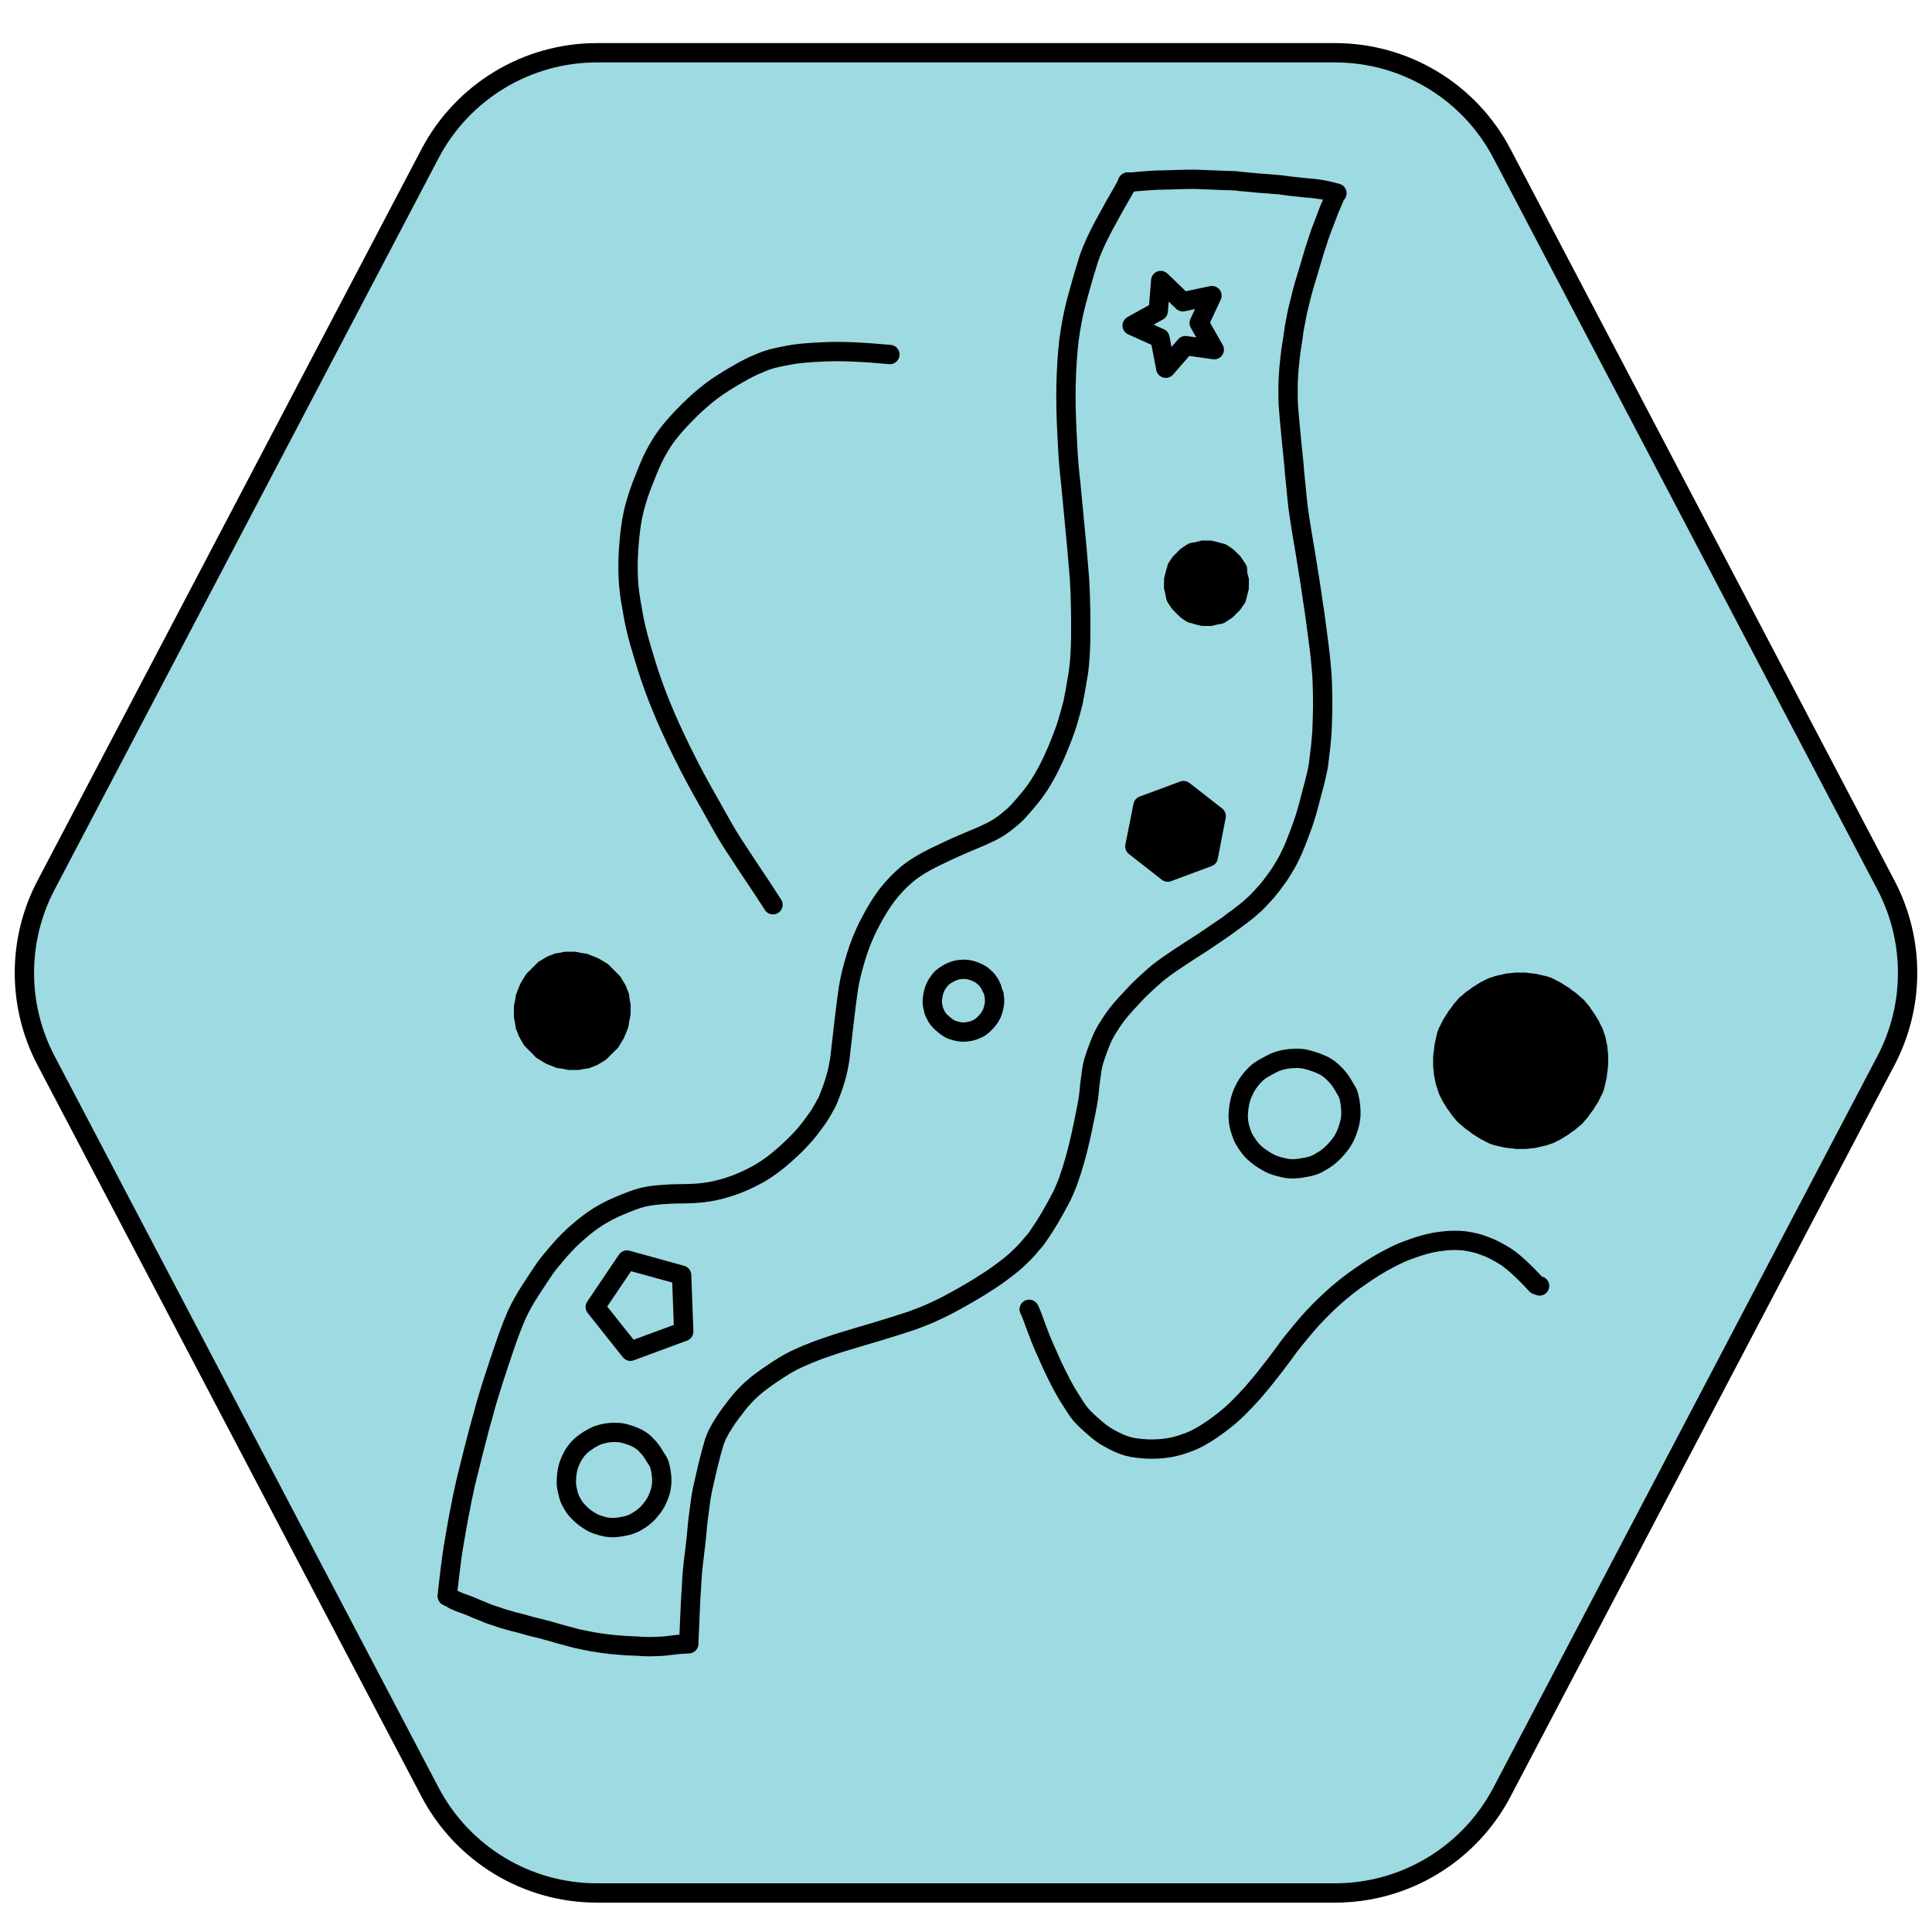
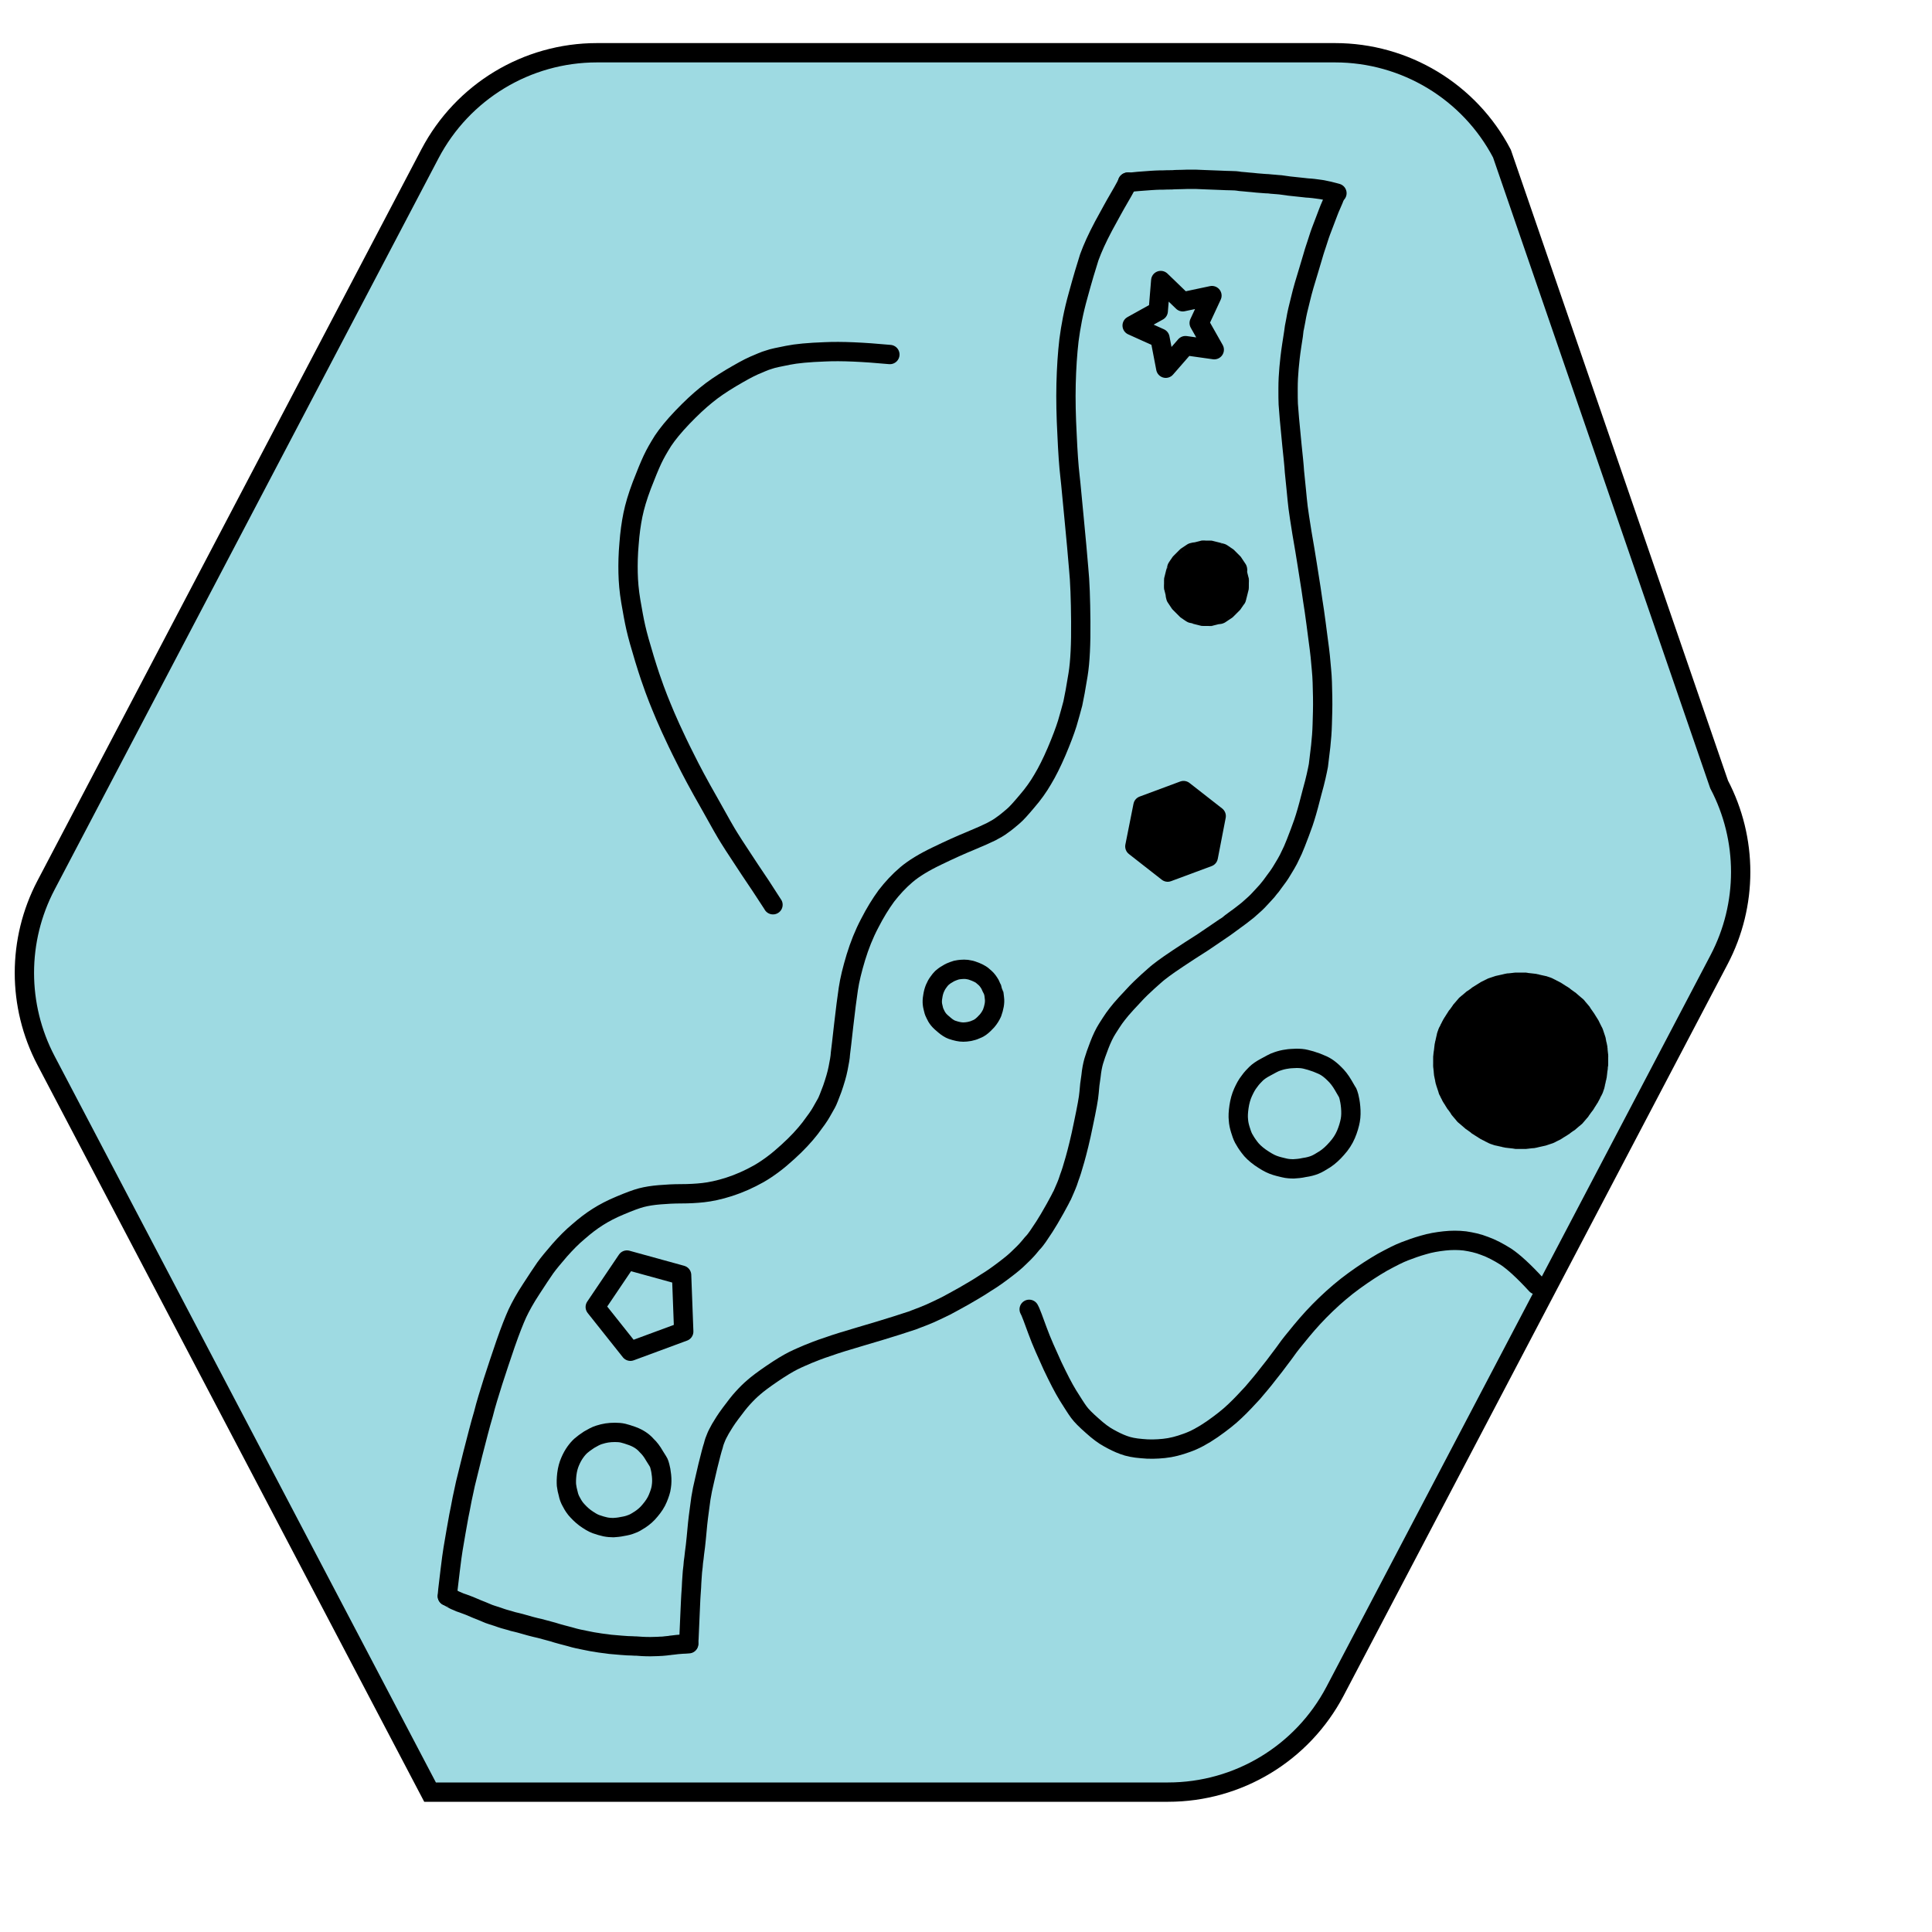
<svg xmlns="http://www.w3.org/2000/svg" version="1.1" id="Layer_1" x="0px" y="0px" viewBox="0 0 100 100" style="enable-background:new 0 0 100 100;" xml:space="preserve">
  <style type="text/css">
	.st0{fill:#9EDAE2;stroke:#000000;stroke-miterlimit:10;}
	.st1{fill:none;stroke:#000000;stroke-linecap:round;stroke-linejoin:round;}
	.st2{stroke:#000000;stroke-linecap:round;stroke-linejoin:round;}
</style>
-   <path class="st0" d="M69.1,2.73H30.9c-3.63,0-6.95,2.01-8.64,5.22L2.38,45.82c-1.49,2.84-1.49,6.23,0,9.07l19.88,37.87  c1.69,3.21,5.01,5.22,8.64,5.22h38.2c3.63,0,6.95-2.01,8.64-5.22l19.88-37.87c1.49-2.84,1.49-6.23,0-9.07L77.74,7.95  C76.06,4.74,72.73,2.73,69.1,2.73z" />
+   <path class="st0" d="M69.1,2.73H30.9c-3.63,0-6.95,2.01-8.64,5.22L2.38,45.82c-1.49,2.84-1.49,6.23,0,9.07l19.88,37.87  h38.2c3.63,0,6.95-2.01,8.64-5.22l19.88-37.87c1.49-2.84,1.49-6.23,0-9.07L77.74,7.95  C76.06,4.74,72.73,2.73,69.1,2.73z" />
  <path id="STROKE_d0c8d7bb-b462-49f8-b7f5-4eb357ac780a" class="st1" d="M34.1,75.72c0.01,0.02,0.03,0.08,0.06,0.19  c0.03,0.11,0.06,0.26,0.08,0.46s0.02,0.39-0.01,0.58c-0.02,0.18-0.09,0.38-0.18,0.6s-0.23,0.43-0.4,0.63  c-0.16,0.2-0.34,0.35-0.52,0.47c-0.17,0.11-0.32,0.2-0.45,0.24c-0.12,0.05-0.27,0.09-0.46,0.12c-0.18,0.04-0.34,0.05-0.47,0.06  c-0.12,0-0.27-0.01-0.42-0.04c-0.14-0.03-0.31-0.08-0.48-0.14s-0.36-0.18-0.57-0.33c-0.2-0.15-0.36-0.32-0.48-0.46  c-0.11-0.14-0.19-0.28-0.25-0.4c-0.06-0.11-0.11-0.24-0.14-0.39c-0.04-0.13-0.07-0.29-0.09-0.44c-0.01-0.14-0.01-0.33,0.02-0.58  c0.03-0.24,0.09-0.46,0.17-0.64c0.08-0.19,0.17-0.35,0.27-0.49s0.2-0.25,0.29-0.33c0.1-0.09,0.24-0.19,0.42-0.31  c0.19-0.11,0.35-0.2,0.51-0.25s0.28-0.08,0.41-0.1s0.27-0.03,0.42-0.03s0.29,0.01,0.42,0.04c0.12,0.03,0.29,0.08,0.48,0.15  s0.33,0.15,0.42,0.21c0.09,0.06,0.21,0.15,0.33,0.29c0.13,0.12,0.27,0.3,0.4,0.53C34.03,75.59,34.09,75.7,34.1,75.72z" />
  <path id="STROKE_f055457f-57a8-4557-8dc1-548a0e6c5f95" class="st1" d="M23.15,82.61c0-0.03,0.01-0.12,0.03-0.31  c0.02-0.17,0.06-0.52,0.12-1.01c0.06-0.5,0.11-0.87,0.15-1.11c0.04-0.25,0.09-0.54,0.15-0.88s0.11-0.62,0.15-0.84  c0.05-0.22,0.1-0.51,0.17-0.87c0.08-0.35,0.13-0.62,0.17-0.79s0.17-0.69,0.38-1.54c0.22-0.85,0.39-1.53,0.55-2.06  c0.13-0.53,0.31-1.09,0.5-1.7c0.2-0.61,0.41-1.26,0.65-1.95s0.45-1.22,0.61-1.57c0.17-0.36,0.4-0.78,0.71-1.25  c0.31-0.48,0.55-0.84,0.73-1.1c0.18-0.25,0.43-0.55,0.75-0.92c0.32-0.36,0.63-0.68,0.98-0.97c0.33-0.29,0.67-0.55,0.99-0.75  c0.33-0.21,0.71-0.41,1.17-0.6c0.45-0.19,0.82-0.33,1.09-0.4s0.58-0.12,0.95-0.15c0.35-0.03,0.73-0.05,1.12-0.05  c0.38,0,0.77-0.02,1.13-0.06s0.81-0.13,1.34-0.3s1.04-0.4,1.54-0.68c0.5-0.29,0.99-0.66,1.49-1.12c0.5-0.45,0.88-0.87,1.16-1.23  c0.28-0.37,0.48-0.65,0.59-0.85c0.11-0.2,0.2-0.35,0.26-0.46c0.06-0.11,0.15-0.34,0.3-0.74c0.13-0.38,0.24-0.74,0.3-1.05  s0.11-0.56,0.12-0.77c0.02-0.2,0.09-0.69,0.17-1.47c0.09-0.78,0.17-1.42,0.24-1.88c0.07-0.47,0.2-1,0.39-1.63  c0.19-0.62,0.42-1.2,0.71-1.75c0.28-0.55,0.57-1.02,0.87-1.43c0.31-0.4,0.65-0.77,1.04-1.1c0.39-0.33,0.92-0.65,1.59-0.97  c0.66-0.32,1.24-0.58,1.73-0.78c0.5-0.21,0.84-0.36,1.06-0.47c0.21-0.11,0.41-0.22,0.59-0.36c0.19-0.13,0.36-0.28,0.54-0.43  s0.41-0.41,0.73-0.79c0.32-0.37,0.59-0.75,0.81-1.13c0.23-0.38,0.47-0.86,0.72-1.44c0.25-0.59,0.43-1.07,0.55-1.45  c0.11-0.38,0.21-0.73,0.29-1.04c0.07-0.32,0.16-0.81,0.27-1.49s0.15-1.6,0.14-2.75c-0.01-1.15-0.04-2.07-0.11-2.76  c-0.06-0.69-0.13-1.53-0.23-2.53c-0.1-0.99-0.16-1.74-0.22-2.25s-0.11-1.22-0.15-2.14c-0.05-0.93-0.07-1.8-0.05-2.62  c0.02-0.81,0.07-1.58,0.15-2.26c0.09-0.69,0.23-1.46,0.47-2.31c0.23-0.85,0.43-1.51,0.58-1.98c0.17-0.47,0.41-1,0.74-1.62  c0.33-0.6,0.57-1.05,0.76-1.37c0.18-0.31,0.33-0.57,0.45-0.8l0.07-0.11" />
  <path id="STROKE_ff304e60-de19-4193-ad7b-52c7bcbd329a" class="st1" d="M69.14,10.03c-0.08,0.21-0.16,0.42-0.25,0.61  s-0.19,0.48-0.33,0.84s-0.25,0.65-0.31,0.85c-0.07,0.2-0.12,0.39-0.18,0.55c-0.06,0.17-0.16,0.55-0.33,1.1s-0.32,1.05-0.42,1.48  c-0.11,0.43-0.2,0.8-0.25,1.12c-0.06,0.32-0.1,0.5-0.1,0.55s-0.04,0.3-0.11,0.75s-0.11,0.84-0.14,1.17s-0.05,0.68-0.05,1.05  c0,0.37,0,0.64,0.01,0.82c0.01,0.17,0.03,0.43,0.06,0.76s0.07,0.77,0.13,1.36c0.06,0.58,0.11,1.03,0.13,1.37  c0.03,0.33,0.07,0.66,0.1,0.99s0.06,0.62,0.09,0.87s0.1,0.69,0.2,1.32c0.11,0.63,0.2,1.17,0.27,1.62s0.14,0.88,0.2,1.27  c0.06,0.4,0.11,0.78,0.17,1.14c0.05,0.36,0.12,0.86,0.2,1.5c0.09,0.64,0.14,1.15,0.17,1.55c0.04,0.39,0.05,0.86,0.06,1.41  c0.01,0.55-0.01,1-0.02,1.4c-0.01,0.39-0.04,0.77-0.08,1.14s-0.09,0.71-0.12,1c-0.06,0.31-0.15,0.75-0.32,1.35  c-0.15,0.59-0.25,0.95-0.28,1.05s-0.06,0.21-0.09,0.3c-0.03,0.1-0.11,0.35-0.27,0.77C67.13,43.5,67,43.81,66.92,44  c-0.09,0.19-0.17,0.35-0.23,0.48c-0.07,0.13-0.17,0.31-0.32,0.55c-0.14,0.24-0.29,0.44-0.42,0.61c-0.12,0.17-0.21,0.29-0.26,0.34  c-0.04,0.06-0.14,0.18-0.33,0.38c-0.17,0.19-0.34,0.37-0.54,0.54c-0.17,0.16-0.33,0.29-0.44,0.37c-0.11,0.09-0.26,0.2-0.44,0.33  c-0.18,0.13-0.3,0.22-0.33,0.25c-0.03,0.03-0.27,0.18-0.7,0.48s-0.87,0.59-1.32,0.87c-0.45,0.29-0.8,0.53-1.05,0.7  s-0.44,0.32-0.57,0.42s-0.31,0.27-0.55,0.48c-0.24,0.22-0.51,0.47-0.77,0.76c-0.27,0.28-0.48,0.52-0.62,0.68  c-0.14,0.17-0.27,0.33-0.36,0.46c-0.1,0.14-0.22,0.33-0.36,0.55c-0.14,0.22-0.28,0.51-0.41,0.85s-0.23,0.62-0.29,0.83  c-0.06,0.21-0.11,0.47-0.14,0.77c-0.05,0.3-0.08,0.58-0.1,0.85c-0.02,0.28-0.12,0.81-0.29,1.62c-0.16,0.8-0.32,1.42-0.44,1.85  s-0.22,0.74-0.29,0.92c-0.06,0.19-0.11,0.33-0.15,0.42c-0.04,0.11-0.1,0.22-0.15,0.35s-0.1,0.22-0.11,0.23  c-0.01,0.02-0.11,0.23-0.33,0.62s-0.4,0.7-0.55,0.93c-0.15,0.23-0.27,0.4-0.34,0.51c-0.08,0.11-0.17,0.24-0.3,0.37  c-0.11,0.14-0.21,0.25-0.28,0.33c-0.06,0.07-0.19,0.2-0.4,0.4c-0.2,0.2-0.45,0.4-0.74,0.62s-0.6,0.45-0.98,0.68  c-0.36,0.24-0.74,0.46-1.12,0.68c-0.38,0.21-0.7,0.39-0.95,0.52c-0.25,0.12-0.51,0.25-0.78,0.37c-0.28,0.12-0.48,0.2-0.62,0.25  s-0.23,0.09-0.28,0.11c-0.05,0.02-0.33,0.11-0.86,0.28s-1.14,0.35-1.85,0.56s-1.28,0.38-1.72,0.54c-0.44,0.14-0.77,0.28-1,0.37  c-0.23,0.1-0.5,0.21-0.78,0.35s-0.66,0.37-1.1,0.67c-0.44,0.3-0.76,0.54-0.95,0.71c-0.19,0.16-0.38,0.35-0.56,0.55  c-0.18,0.19-0.39,0.47-0.63,0.79c-0.25,0.33-0.41,0.6-0.53,0.8c-0.11,0.2-0.19,0.35-0.23,0.46c-0.05,0.11-0.1,0.25-0.14,0.42  c-0.06,0.17-0.15,0.53-0.28,1.05c-0.12,0.53-0.22,0.93-0.28,1.22c-0.06,0.29-0.11,0.61-0.15,0.96c-0.05,0.35-0.08,0.62-0.1,0.8  c-0.02,0.18-0.04,0.43-0.07,0.74s-0.06,0.57-0.09,0.77c-0.02,0.2-0.04,0.36-0.06,0.49c-0.01,0.11-0.02,0.29-0.05,0.49  c-0.01,0.2-0.04,0.48-0.05,0.81c-0.02,0.33-0.04,0.54-0.04,0.62c0,0.09-0.04,0.77-0.09,2.04l-0.02,0.24" />
  <path id="STROKE_6d1530f1-0f7f-473a-944a-4c621fea877c" class="st1" d="M58.36,9.43c0.04,0,0.07,0,0.09,0s0.04,0,0.05,0  s0.14-0.01,0.42-0.04c0.28-0.02,0.5-0.04,0.67-0.05S59.9,9.32,60,9.32c0.11,0,0.24,0,0.42-0.01c0.18,0,0.3,0,0.36-0.01  c0.06,0,0.2-0.01,0.4-0.01c0.2-0.01,0.36-0.01,0.48-0.01s0.19,0,0.21,0s0.17,0.01,0.47,0.02c0.29,0.01,0.55,0.02,0.79,0.03  c0.24,0.01,0.43,0.02,0.58,0.02s0.31,0.01,0.48,0.04c0.17,0.01,0.31,0.03,0.44,0.04c0.12,0.01,0.26,0.02,0.42,0.04  c0.15,0.01,0.29,0.02,0.38,0.03c0.1,0.01,0.17,0.01,0.2,0.01s0.11,0.01,0.19,0.02c0.1,0.01,0.17,0.01,0.24,0.02  c0.07,0,0.29,0.02,0.67,0.08c0.38,0.04,0.63,0.07,0.75,0.08c0.11,0.01,0.22,0.03,0.33,0.03c0.11,0.01,0.22,0.02,0.35,0.04  c0.13,0.02,0.26,0.03,0.38,0.06c0.13,0.02,0.32,0.07,0.55,0.13L69.2,10" />
  <path id="STROKE_62678a79-4849-4f3f-836d-7eb58484375b" class="st1" d="M23.16,82.62c0.01,0,0.07,0.03,0.17,0.09  c0.11,0.06,0.16,0.09,0.18,0.1s0.08,0.04,0.16,0.07c0.08,0.04,0.18,0.08,0.31,0.12c0.11,0.04,0.23,0.09,0.32,0.12  c0.1,0.04,0.23,0.1,0.4,0.17s0.34,0.13,0.49,0.2s0.34,0.12,0.58,0.2c0.24,0.09,0.43,0.14,0.58,0.18c0.14,0.05,0.28,0.08,0.41,0.11  s0.23,0.06,0.3,0.08s0.2,0.06,0.39,0.11s0.35,0.09,0.49,0.12s0.35,0.1,0.67,0.18c0.31,0.1,0.6,0.17,0.9,0.25  c0.29,0.09,0.56,0.14,0.81,0.19s0.44,0.09,0.55,0.1c0.12,0.02,0.23,0.04,0.33,0.05c0.11,0.01,0.23,0.03,0.38,0.05  c0.15,0.01,0.34,0.03,0.58,0.05c0.24,0.02,0.42,0.03,0.55,0.03c0.12,0.01,0.21,0.01,0.24,0.01c0.03,0,0.12,0.01,0.29,0.02  c0.16,0.01,0.31,0.01,0.45,0.01s0.27-0.01,0.37-0.01c0.11-0.01,0.17-0.01,0.21-0.01s0.11-0.01,0.2-0.02s0.16-0.02,0.18-0.02  c0.03-0.01,0.08-0.01,0.16-0.02c0.09-0.01,0.16-0.02,0.25-0.03s0.17-0.01,0.26-0.02c0.09,0,0.19-0.01,0.33-0.02" />
  <path id="STROKE_15963f0a-4abd-4751-9e48-f1e673ccd7ce" class="st1" d="M40.01,46.83c-0.01-0.02-0.22-0.34-0.63-0.97  c-0.41-0.61-0.76-1.13-1.03-1.55c-0.28-0.42-0.49-0.75-0.62-0.96c-0.14-0.22-0.48-0.81-1.01-1.77c-0.55-0.96-0.96-1.73-1.25-2.32  c-0.3-0.59-0.55-1.12-0.76-1.58c-0.21-0.46-0.36-0.82-0.47-1.09c-0.11-0.26-0.23-0.57-0.36-0.92s-0.31-0.87-0.52-1.56  s-0.36-1.22-0.45-1.62c-0.09-0.39-0.17-0.85-0.26-1.37c-0.09-0.53-0.13-1.01-0.14-1.47s0-0.96,0.05-1.51  c0.04-0.55,0.11-1.05,0.2-1.49s0.24-0.95,0.46-1.53c0.22-0.57,0.4-1.01,0.55-1.33c0.15-0.32,0.33-0.63,0.55-0.98  c0.22-0.33,0.55-0.74,1-1.21s0.86-0.85,1.22-1.14c0.36-0.3,0.79-0.59,1.29-0.89c0.51-0.3,0.9-0.52,1.2-0.65  c0.29-0.12,0.54-0.24,0.76-0.3c0.21-0.08,0.55-0.14,0.99-0.23s1.08-0.15,1.93-0.18c0.84-0.04,1.95,0.01,3.35,0.14" />
  <path id="STROKE_b70c243c-9e31-478a-9b7d-642d553c930d" class="st1" d="M53.27,67.77l0.06,0.12c0.03,0.07,0.16,0.39,0.37,0.98  c0.21,0.58,0.49,1.19,0.78,1.83c0.3,0.63,0.56,1.14,0.8,1.53c0.24,0.38,0.42,0.67,0.56,0.86c0.13,0.18,0.37,0.42,0.69,0.7  c0.32,0.29,0.6,0.5,0.86,0.64c0.25,0.14,0.51,0.27,0.76,0.36c0.26,0.1,0.57,0.16,0.95,0.19c0.38,0.04,0.76,0.03,1.15-0.01  c0.39-0.04,0.77-0.14,1.18-0.29c0.4-0.14,0.83-0.37,1.31-0.7c0.47-0.33,0.87-0.64,1.19-0.95c0.33-0.31,0.62-0.63,0.9-0.93  c0.27-0.32,0.54-0.63,0.79-0.96c0.27-0.33,0.46-0.59,0.61-0.79c0.15-0.2,0.29-0.38,0.4-0.54s0.36-0.47,0.74-0.93  s0.79-0.91,1.26-1.36s0.95-0.86,1.46-1.23s1-0.69,1.47-0.96c0.48-0.26,0.85-0.45,1.14-0.56s0.61-0.23,0.97-0.33  c0.36-0.11,0.73-0.17,1.09-0.21c0.36-0.04,0.72-0.04,1.06,0c0.33,0.05,0.68,0.12,1.03,0.26c0.34,0.12,0.72,0.32,1.1,0.56  c0.39,0.26,0.92,0.74,1.57,1.45l0.17,0.06" />
-   <path id="STROKE_77a02118-f463-444c-b0f7-b7b8f9b70420" class="st2" d="M32,51.39c0.01,0.02,0.01,0.04,0.02,0.05  c0.01,0.02,0.01,0.04,0.02,0.05c0.01,0.02,0.01,0.04,0.02,0.05c0.01,0.01,0.01,0.04,0.01,0.06s0.01,0.04,0.01,0.06  s0.01,0.04,0.01,0.06s0.01,0.04,0.01,0.06s0.01,0.04,0.01,0.06s0.01,0.04,0.01,0.06s0,0.04,0.01,0.06c0,0.02,0,0.04,0.01,0.06  c0,0.02,0,0.04,0,0.06s0,0.04,0,0.06s0,0.04,0,0.06s0,0.04,0,0.06s0,0.04,0,0.06s0,0.04,0,0.06s0,0.04,0,0.06s0,0.04-0.01,0.06  c0,0.02,0,0.04-0.01,0.06c0,0.02,0,0.04-0.01,0.06c0,0.02-0.01,0.04-0.01,0.06s-0.01,0.04-0.01,0.06s-0.01,0.04-0.01,0.06  s-0.01,0.04-0.01,0.06s-0.01,0.04-0.01,0.06s-0.01,0.04-0.01,0.06s-0.01,0.04-0.02,0.06c0,0.02-0.01,0.04-0.02,0.06  s-0.01,0.04-0.02,0.05c-0.01,0.02-0.01,0.04-0.02,0.05c-0.01,0.02-0.01,0.04-0.02,0.05c-0.01,0.02-0.01,0.04-0.02,0.05  c-0.01,0.02-0.01,0.04-0.02,0.05c-0.01,0.02-0.01,0.04-0.02,0.05c-0.01,0.02-0.01,0.03-0.02,0.05s-0.02,0.03-0.02,0.05  c-0.01,0.02-0.02,0.03-0.03,0.05s-0.02,0.03-0.03,0.05s-0.02,0.03-0.03,0.05s-0.02,0.03-0.03,0.05s-0.02,0.03-0.03,0.05  s-0.02,0.03-0.03,0.05s-0.02,0.03-0.03,0.05s-0.02,0.03-0.03,0.05s-0.02,0.03-0.04,0.04c-0.01,0.02-0.02,0.03-0.04,0.04  c-0.01,0.02-0.03,0.03-0.04,0.04c-0.01,0.02-0.03,0.03-0.04,0.04c-0.01,0.02-0.03,0.03-0.04,0.04c-0.01,0.02-0.03,0.03-0.04,0.04  c-0.01,0.02-0.03,0.03-0.04,0.04c-0.02,0.01-0.03,0.03-0.04,0.04c-0.02,0.01-0.03,0.03-0.04,0.04c-0.02,0.01-0.03,0.03-0.04,0.04  c-0.02,0.01-0.03,0.03-0.04,0.04c-0.01,0.01-0.03,0.03-0.04,0.04c-0.02,0.01-0.03,0.03-0.04,0.04c-0.02,0.01-0.03,0.02-0.04,0.04  c-0.02,0.01-0.03,0.02-0.05,0.03c-0.02,0.01-0.03,0.02-0.05,0.03c-0.02,0.01-0.03,0.02-0.05,0.03c-0.02,0.01-0.03,0.02-0.05,0.03  c-0.02,0.01-0.03,0.02-0.05,0.03c-0.02,0.01-0.03,0.02-0.05,0.03c-0.02,0.01-0.03,0.02-0.05,0.03c-0.02,0.01-0.03,0.02-0.05,0.02  c-0.02,0.01-0.03,0.02-0.05,0.02c-0.02,0.01-0.04,0.01-0.05,0.02c-0.02,0.01-0.04,0.01-0.05,0.02c-0.02,0.01-0.04,0.01-0.05,0.02  c-0.02,0.01-0.04,0.01-0.05,0.02c-0.02,0.01-0.04,0.01-0.05,0.02c-0.02,0-0.04,0.01-0.06,0.01s-0.04,0.01-0.06,0.01  s-0.04,0.01-0.06,0.01s-0.04,0.01-0.06,0.01s-0.04,0.01-0.06,0.01s-0.04,0.01-0.06,0.01s-0.04,0-0.06,0.01c-0.02,0-0.04,0-0.06,0  s-0.04,0-0.06,0s-0.04,0-0.06,0s-0.04,0-0.06,0s-0.04,0-0.06,0s-0.04,0-0.05,0c-0.02,0-0.04,0-0.05,0c-0.02,0-0.04,0-0.05,0  c-0.02,0-0.03,0-0.06-0.01c-0.02,0-0.03,0-0.06-0.01c-0.02,0-0.04-0.01-0.06-0.01s-0.04-0.01-0.06-0.01s-0.04-0.01-0.06-0.01  s-0.04-0.01-0.06-0.01s-0.04-0.01-0.06-0.01S29.02,54.8,29,54.8s-0.04-0.01-0.06-0.01c-0.02-0.01-0.04-0.01-0.05-0.02  c-0.02-0.01-0.04-0.01-0.05-0.02c-0.02-0.01-0.04-0.01-0.05-0.02c-0.02-0.01-0.04-0.01-0.05-0.02c-0.02-0.01-0.04-0.01-0.05-0.02  c-0.02-0.01-0.04-0.01-0.05-0.02c-0.02-0.01-0.04-0.01-0.05-0.02c-0.02-0.01-0.03-0.02-0.05-0.02c-0.02-0.01-0.03-0.02-0.05-0.02  c-0.02-0.01-0.03-0.02-0.05-0.03c-0.02-0.01-0.03-0.02-0.05-0.03c-0.02-0.01-0.03-0.02-0.05-0.03c-0.02-0.01-0.03-0.02-0.05-0.03  c-0.02-0.01-0.03-0.02-0.05-0.03c-0.02-0.01-0.03-0.02-0.05-0.03c-0.02-0.01-0.03-0.02-0.05-0.03c-0.02-0.01-0.03-0.02-0.05-0.03  c-0.02-0.01-0.03-0.02-0.04-0.04c-0.02-0.01-0.03-0.02-0.04-0.04c-0.02-0.01-0.03-0.03-0.04-0.04c-0.02-0.01-0.03-0.03-0.04-0.04  c-0.01-0.01-0.03-0.03-0.04-0.04c-0.02-0.01-0.03-0.03-0.04-0.04c-0.02-0.01-0.03-0.03-0.04-0.04c-0.01-0.02-0.03-0.03-0.04-0.04  c-0.01-0.01-0.03-0.03-0.04-0.04c-0.01-0.02-0.03-0.03-0.04-0.04c-0.01-0.02-0.03-0.03-0.04-0.04c-0.01-0.02-0.03-0.03-0.04-0.04  c-0.01-0.02-0.03-0.03-0.04-0.04c-0.01-0.01-0.02-0.03-0.04-0.04c-0.01-0.02-0.02-0.03-0.03-0.05s-0.02-0.03-0.03-0.05  s-0.02-0.03-0.03-0.06c-0.01-0.02-0.02-0.03-0.03-0.05s-0.02-0.03-0.03-0.05s-0.02-0.03-0.03-0.06c-0.01-0.02-0.02-0.03-0.03-0.05  s-0.02-0.03-0.02-0.05c-0.01-0.02-0.02-0.03-0.02-0.05c-0.01-0.02-0.01-0.04-0.02-0.05c-0.01-0.02-0.01-0.04-0.02-0.05  c-0.01-0.02-0.01-0.04-0.02-0.05s-0.01-0.04-0.02-0.05c-0.01-0.02-0.01-0.04-0.02-0.05c0-0.02-0.01-0.04-0.01-0.06  s-0.01-0.04-0.01-0.06s-0.01-0.04-0.01-0.06s-0.01-0.04-0.01-0.06s-0.01-0.04-0.01-0.06s-0.01-0.04-0.01-0.06s0-0.04-0.01-0.06  c0-0.02,0-0.04-0.01-0.06c0-0.02,0-0.04,0-0.06s0-0.04,0-0.06s0-0.04,0-0.06s0-0.04,0-0.06s0-0.04,0-0.06s0-0.04,0-0.06  s0-0.04,0-0.06s0-0.04,0-0.05c0-0.02,0-0.04,0.01-0.06c0-0.02,0-0.04,0.01-0.06c0-0.02,0.01-0.04,0.01-0.06s0.01-0.04,0.01-0.06  s0.01-0.04,0.01-0.06s0.01-0.04,0.01-0.06s0.01-0.04,0.01-0.06s0.01-0.04,0.01-0.06s0.01-0.04,0.02-0.06s0.01-0.04,0.02-0.06  s0.01-0.04,0.02-0.05c0.01-0.02,0.01-0.04,0.02-0.05c0.01-0.02,0.01-0.04,0.02-0.05c0.01-0.02,0.01-0.04,0.02-0.05  c0.01-0.02,0.01-0.04,0.02-0.05c0.01-0.02,0.01-0.04,0.02-0.05c0.01-0.02,0.02-0.03,0.02-0.05c0.01-0.02,0.02-0.03,0.02-0.05  c0.01-0.02,0.02-0.03,0.03-0.05s0.02-0.03,0.03-0.05s0.02-0.03,0.03-0.05s0.02-0.03,0.03-0.05s0.02-0.03,0.03-0.05  s0.02-0.03,0.03-0.05s0.02-0.03,0.03-0.05s0.02-0.03,0.03-0.05s0.02-0.03,0.04-0.04c0.01-0.02,0.02-0.03,0.04-0.04  c0.01-0.02,0.03-0.03,0.04-0.04c0.01-0.02,0.03-0.03,0.04-0.04c0.01-0.02,0.03-0.03,0.04-0.04c0.01-0.02,0.03-0.03,0.04-0.04  c0.01-0.02,0.03-0.03,0.04-0.04c0.01-0.02,0.03-0.03,0.04-0.04c0.02-0.01,0.03-0.03,0.04-0.04c0.02-0.01,0.03-0.03,0.04-0.04  c0.01-0.01,0.03-0.03,0.04-0.04c0.02-0.01,0.03-0.03,0.04-0.04c0.02-0.01,0.03-0.03,0.04-0.04c0.02-0.01,0.03-0.02,0.04-0.04  c0.02-0.01,0.03-0.02,0.05-0.03c0.02-0.01,0.03-0.02,0.05-0.03c0.02-0.01,0.03-0.02,0.05-0.03c0.02-0.01,0.03-0.02,0.05-0.03  c0.02-0.01,0.03-0.02,0.05-0.03c0.02-0.01,0.03-0.02,0.05-0.03c0.02-0.01,0.03-0.02,0.05-0.03s0.03-0.02,0.05-0.02  c0.02-0.01,0.03-0.02,0.05-0.02c0.02-0.01,0.04-0.01,0.05-0.02c0.02-0.01,0.04-0.01,0.05-0.02c0.02-0.01,0.04-0.01,0.05-0.02  c0.01-0.01,0.04-0.01,0.05-0.02c0.02-0.01,0.04-0.01,0.05-0.02c0.02,0,0.04-0.01,0.06-0.01s0.04-0.01,0.06-0.01s0.04-0.01,0.06-0.01  s0.04-0.01,0.06-0.01s0.04-0.01,0.06-0.01s0.04,0,0.06-0.01c0.02,0,0.04,0,0.06-0.01c0.02,0,0.04,0,0.06,0s0.04,0,0.06,0  s0.04,0,0.06,0s0.04,0,0.06,0s0.04,0,0.06,0s0.04,0,0.05,0c0.02,0,0.04,0,0.05,0c0.02,0,0.04,0,0.06,0.01c0.02,0,0.04,0,0.06,0.01  c0.02,0,0.03,0,0.06,0.01c0.02,0,0.04,0.01,0.06,0.01s0.04,0.01,0.06,0.01c0.02,0,0.04,0.01,0.06,0.01s0.04,0.01,0.06,0.01  s0.04,0.01,0.06,0.01s0.04,0.01,0.06,0.01c0.02,0.01,0.04,0.01,0.06,0.02s0.04,0.01,0.05,0.02c0.02,0.01,0.04,0.01,0.05,0.02  c0.02,0.01,0.04,0.01,0.05,0.02c0.02,0.01,0.04,0.01,0.05,0.02c0.02,0.01,0.04,0.01,0.05,0.02c0.02,0.01,0.04,0.01,0.05,0.02  c0.01,0.01,0.04,0.01,0.05,0.02c0.02,0.01,0.03,0.02,0.05,0.02c0.02,0.01,0.03,0.02,0.05,0.02c0.02,0.01,0.03,0.02,0.05,0.03  c0.02,0.01,0.03,0.02,0.05,0.03c0.02,0.01,0.03,0.02,0.05,0.03c0.02,0.01,0.03,0.02,0.05,0.03c0.02,0.01,0.03,0.02,0.05,0.03  c0.02,0.01,0.03,0.02,0.05,0.03c0.02,0.01,0.03,0.02,0.05,0.03c0.02,0.01,0.03,0.02,0.05,0.03c0.02,0.01,0.03,0.02,0.04,0.04  c0.02,0.01,0.03,0.02,0.04,0.04c0.02,0.01,0.03,0.03,0.04,0.04c0.02,0.01,0.03,0.03,0.04,0.04c0.02,0.01,0.03,0.03,0.04,0.04  c0.02,0.01,0.03,0.03,0.04,0.04c0.02,0.01,0.03,0.03,0.04,0.04c0.02,0.01,0.03,0.03,0.04,0.04c0.01,0.02,0.03,0.03,0.04,0.04  c0.01,0.01,0.03,0.03,0.04,0.04c0.01,0.02,0.03,0.03,0.04,0.04c0.01,0.02,0.03,0.03,0.04,0.04c0.01,0.02,0.02,0.03,0.04,0.04  c0.01,0.02,0.02,0.03,0.04,0.04c0.01,0.02,0.02,0.03,0.03,0.05s0.02,0.03,0.03,0.05s0.02,0.03,0.03,0.05s0.02,0.03,0.03,0.05  s0.02,0.03,0.03,0.05s0.02,0.03,0.03,0.05s0.02,0.03,0.03,0.05s0.02,0.03,0.02,0.05c0.01,0.02,0.02,0.03,0.02,0.05  c0.01,0.02,0.01,0.04,0.02,0.05C31.99,51.37,32,51.39,32,51.39z" />
  <path id="STROKE_48efb743-f38c-4a68-8db9-6035b80d3d44" class="st2" d="M82.49,53.44c0.01,0.03,0.02,0.06,0.03,0.09  s0.02,0.06,0.03,0.09s0.02,0.06,0.03,0.09s0.02,0.06,0.03,0.09s0.02,0.06,0.02,0.09s0.02,0.06,0.02,0.09s0.01,0.06,0.02,0.09  c0.01,0.03,0.01,0.06,0.02,0.09c0.01,0.03,0.01,0.06,0.01,0.1c0.01,0.03,0.01,0.06,0.01,0.09c0.01,0.03,0,0.06,0.01,0.09  s0,0.06,0.01,0.09s0,0.06,0.01,0.09s0,0.06,0,0.09s0,0.06,0,0.09s0,0.06,0,0.09s0,0.06,0,0.09s0,0.07,0,0.09c0,0.03,0,0.07-0.01,0.1  s0,0.07-0.01,0.09c0,0.03,0,0.07-0.01,0.09c0,0.03-0.01,0.06-0.01,0.09s-0.01,0.06-0.01,0.09s-0.01,0.06-0.01,0.09  s-0.01,0.06-0.02,0.1c0,0.03-0.01,0.06-0.02,0.1c-0.01,0.02-0.02,0.06-0.02,0.09S82.6,55.97,82.6,56c-0.01,0.02-0.02,0.06-0.02,0.09  s-0.02,0.06-0.02,0.09c-0.01,0.03-0.02,0.06-0.03,0.09s-0.02,0.05-0.03,0.09c-0.01,0.03-0.02,0.05-0.04,0.08  c-0.01,0.03-0.02,0.05-0.04,0.08c-0.02,0.03-0.02,0.05-0.04,0.08c-0.01,0.03-0.02,0.05-0.04,0.08c-0.01,0.03-0.03,0.06-0.04,0.08  c-0.01,0.03-0.03,0.06-0.05,0.08c-0.01,0.03-0.03,0.05-0.05,0.08c-0.01,0.03-0.03,0.05-0.05,0.08c-0.02,0.03-0.03,0.05-0.05,0.08  c-0.01,0.03-0.03,0.05-0.05,0.08c-0.02,0.03-0.03,0.05-0.05,0.07s-0.03,0.05-0.05,0.07s-0.03,0.05-0.05,0.07  c-0.02,0.02-0.03,0.05-0.05,0.07c-0.02,0.02-0.04,0.04-0.05,0.07c-0.02,0.02-0.04,0.04-0.06,0.07c-0.02,0.02-0.04,0.04-0.06,0.07  c-0.02,0.02-0.04,0.04-0.06,0.07c-0.02,0.02-0.04,0.04-0.06,0.07c-0.02,0.02-0.04,0.04-0.07,0.06c-0.02,0.02-0.05,0.05-0.07,0.06  c-0.02,0.02-0.05,0.04-0.07,0.06s-0.05,0.04-0.07,0.06s-0.05,0.04-0.07,0.06c-0.02,0.01-0.05,0.04-0.07,0.05s-0.05,0.04-0.07,0.05  s-0.05,0.04-0.07,0.05s-0.06,0.03-0.07,0.05c-0.02,0.01-0.06,0.03-0.08,0.05c-0.02,0.02-0.06,0.03-0.08,0.05  c-0.02,0.01-0.06,0.03-0.08,0.05c-0.02,0.01-0.06,0.03-0.08,0.05c-0.02,0.02-0.06,0.03-0.08,0.05c-0.02,0.01-0.06,0.03-0.08,0.04  c-0.02,0.01-0.06,0.02-0.08,0.04c-0.02,0.01-0.06,0.02-0.08,0.04c-0.02,0.02-0.06,0.02-0.08,0.04c-0.03,0.01-0.06,0.02-0.09,0.03  s-0.06,0.02-0.09,0.03s-0.06,0.02-0.09,0.03s-0.06,0.02-0.09,0.03s-0.06,0.01-0.09,0.02c-0.03,0.01-0.06,0.01-0.09,0.02  c-0.03,0.01-0.06,0.01-0.09,0.02c-0.03,0.01-0.06,0.01-0.09,0.02c-0.03,0.01-0.06,0.01-0.08,0.02c-0.03,0.01-0.06,0.01-0.09,0.01  c-0.03,0.01-0.06,0-0.09,0.01s-0.06,0-0.09,0.01s-0.06,0-0.09,0.01s-0.06,0-0.09,0.01c-0.03,0-0.06,0-0.09,0s-0.06,0-0.09,0  s-0.06,0-0.09,0s-0.07,0-0.09,0c-0.03,0-0.07,0-0.09,0c-0.03,0-0.07,0-0.09-0.01c-0.03,0-0.06-0.01-0.09-0.01s-0.06-0.01-0.09-0.01  s-0.06-0.01-0.09-0.01s-0.06-0.01-0.09-0.01s-0.06-0.01-0.1-0.02c-0.03,0-0.06-0.01-0.1-0.02c-0.02-0.01-0.06-0.02-0.09-0.02  c-0.02-0.01-0.06-0.02-0.09-0.02c-0.02-0.01-0.06-0.02-0.09-0.02s-0.06-0.02-0.09-0.02s-0.05-0.02-0.09-0.03  c-0.03-0.01-0.05-0.02-0.09-0.03c-0.03-0.01-0.05-0.02-0.08-0.04c-0.03-0.01-0.05-0.02-0.08-0.04c-0.03-0.01-0.05-0.02-0.08-0.04  s-0.06-0.03-0.08-0.04c-0.03-0.01-0.06-0.03-0.08-0.04c-0.03-0.01-0.06-0.03-0.08-0.05c-0.03-0.01-0.06-0.03-0.08-0.05  c-0.03-0.01-0.05-0.03-0.08-0.05c-0.03-0.01-0.05-0.03-0.08-0.05s-0.05-0.03-0.08-0.05c-0.03-0.01-0.05-0.03-0.07-0.05  s-0.05-0.03-0.07-0.05s-0.05-0.03-0.07-0.05s-0.05-0.03-0.07-0.05s-0.04-0.04-0.08-0.06c-0.02-0.02-0.04-0.04-0.07-0.06  c-0.03-0.03-0.04-0.04-0.07-0.06c-0.02-0.02-0.04-0.04-0.07-0.06c-0.02-0.02-0.04-0.04-0.07-0.06c-0.02-0.02-0.05-0.05-0.07-0.06  c-0.02-0.02-0.05-0.05-0.06-0.07c-0.02-0.02-0.04-0.05-0.06-0.07s-0.04-0.05-0.06-0.07s-0.04-0.05-0.06-0.07s-0.04-0.05-0.05-0.07  s-0.04-0.05-0.05-0.07s-0.04-0.05-0.05-0.07s-0.04-0.05-0.05-0.07s-0.03-0.06-0.05-0.07c-0.01-0.02-0.03-0.06-0.05-0.08  c-0.01-0.02-0.03-0.06-0.05-0.08c-0.01-0.02-0.03-0.06-0.05-0.08c-0.02-0.02-0.03-0.06-0.05-0.08c-0.01-0.02-0.03-0.06-0.04-0.08  s-0.02-0.06-0.04-0.08c-0.02-0.02-0.02-0.06-0.04-0.08c-0.01-0.02-0.02-0.06-0.04-0.08c-0.02-0.02-0.02-0.06-0.03-0.09  s-0.02-0.06-0.03-0.09s-0.02-0.06-0.03-0.09s-0.02-0.06-0.03-0.09s-0.02-0.06-0.03-0.09c-0.01-0.02-0.02-0.06-0.02-0.09  c-0.01-0.03-0.02-0.06-0.02-0.09c-0.01-0.03-0.01-0.06-0.02-0.09c-0.01-0.03-0.01-0.06-0.02-0.09c-0.01-0.03-0.01-0.06-0.01-0.1  c-0.01-0.03-0.01-0.06-0.01-0.09c-0.01-0.03,0-0.06-0.01-0.09s0-0.06-0.01-0.09s0-0.06-0.01-0.09s0-0.06,0-0.09s0-0.06,0-0.09  s0-0.06,0-0.09s0-0.06,0-0.09s0-0.07,0-0.09c0-0.03,0-0.07,0.01-0.1c0-0.03,0-0.07,0.01-0.09c0-0.03,0-0.07,0.01-0.09  c0-0.03,0.01-0.06,0.01-0.09s0.01-0.06,0.01-0.09s0.01-0.06,0.01-0.09s0.01-0.06,0.02-0.1c0-0.03,0.01-0.06,0.02-0.1  c0.01-0.02,0.02-0.06,0.02-0.09c0.01-0.02,0.02-0.06,0.02-0.09c0.01-0.02,0.02-0.06,0.02-0.09c0.01-0.02,0.02-0.06,0.02-0.09  s0.02-0.06,0.03-0.09s0.02-0.05,0.03-0.09c0.01-0.03,0.02-0.05,0.04-0.08c0.02-0.03,0.02-0.05,0.04-0.08  c0.01-0.03,0.02-0.05,0.04-0.08c0.01-0.03,0.03-0.06,0.04-0.08c0.01-0.03,0.03-0.06,0.04-0.08c0.01-0.03,0.03-0.06,0.05-0.08  c0.01-0.03,0.03-0.06,0.05-0.08c0.01-0.03,0.03-0.05,0.05-0.08c0.01-0.03,0.03-0.05,0.05-0.08c0.02-0.03,0.03-0.05,0.05-0.08  c0.01-0.03,0.03-0.05,0.05-0.07s0.03-0.05,0.05-0.07s0.03-0.05,0.05-0.07c0.02-0.02,0.03-0.05,0.05-0.07  c0.02-0.02,0.04-0.04,0.05-0.07c0.02-0.02,0.04-0.04,0.06-0.07c0.02-0.02,0.04-0.04,0.06-0.07c0.02-0.02,0.04-0.04,0.06-0.07  c0.02-0.02,0.04-0.04,0.06-0.07c0.02-0.02,0.05-0.05,0.07-0.06c0.02-0.02,0.05-0.05,0.07-0.06c0.02-0.02,0.05-0.04,0.07-0.06  s0.05-0.04,0.07-0.06s0.05-0.04,0.07-0.06c0.02-0.01,0.05-0.04,0.07-0.05s0.05-0.04,0.07-0.05s0.05-0.04,0.07-0.05  s0.06-0.03,0.07-0.05c0.02-0.01,0.06-0.03,0.08-0.05c0.02-0.01,0.06-0.03,0.08-0.05c0.02-0.01,0.06-0.03,0.08-0.05  c0.02-0.01,0.06-0.03,0.08-0.05c0.02-0.01,0.06-0.03,0.08-0.05c0.02-0.01,0.06-0.03,0.08-0.04c0.02-0.01,0.06-0.02,0.08-0.04  c0.02-0.01,0.06-0.02,0.08-0.04c0.02-0.01,0.06-0.02,0.08-0.04c0.03-0.01,0.06-0.02,0.09-0.03s0.06-0.02,0.09-0.03  s0.06-0.02,0.09-0.03s0.06-0.02,0.09-0.03s0.06-0.01,0.09-0.02s0.06-0.01,0.09-0.02c0.03-0.01,0.06-0.01,0.09-0.02  c0.03-0.01,0.06-0.01,0.09-0.02c0.03-0.01,0.06-0.01,0.08-0.02c0.03-0.01,0.06-0.01,0.09-0.01c0.03-0.01,0.06,0,0.09-0.01  s0.06,0,0.09-0.01s0.06,0,0.09-0.01s0.06,0,0.09-0.01c0.03,0,0.06,0,0.09,0s0.06,0,0.09,0s0.06,0,0.09,0s0.06,0,0.09,0  s0.07,0,0.09,0c0.03,0,0.07,0,0.09,0.01c0.03,0,0.06,0.01,0.09,0.01s0.06,0.01,0.09,0.01s0.06,0.01,0.09,0.01s0.06,0.01,0.09,0.01  s0.06,0.01,0.1,0.02c0.03,0,0.06,0.01,0.09,0.02c0.02,0.01,0.06,0.02,0.09,0.02c0.02,0.01,0.06,0.02,0.09,0.02  c0.02,0.01,0.06,0.02,0.09,0.02c0.02,0.01,0.06,0.02,0.09,0.02c0.03,0.01,0.05,0.02,0.09,0.03c0.03,0.01,0.05,0.02,0.09,0.03  c0.03,0.01,0.05,0.02,0.08,0.04c0.03,0.01,0.05,0.02,0.08,0.04c0.03,0.01,0.05,0.02,0.08,0.04c0.03,0.01,0.06,0.03,0.08,0.04  c0.03,0.01,0.06,0.03,0.08,0.04c0.03,0.01,0.06,0.03,0.08,0.05c0.03,0.01,0.06,0.03,0.08,0.05c0.03,0.01,0.05,0.03,0.08,0.05  s0.05,0.03,0.08,0.05c0.03,0.01,0.05,0.03,0.08,0.05c0.03,0.01,0.05,0.03,0.07,0.05s0.05,0.03,0.07,0.05s0.05,0.03,0.07,0.05  s0.05,0.03,0.07,0.05s0.04,0.04,0.08,0.06c0.02,0.02,0.04,0.04,0.07,0.06c0.02,0.02,0.04,0.04,0.07,0.06  c0.02,0.02,0.04,0.04,0.07,0.06c0.02,0.02,0.04,0.04,0.07,0.06c0.02,0.02,0.05,0.05,0.07,0.06c0.02,0.02,0.05,0.05,0.06,0.07  c0.02,0.02,0.04,0.05,0.06,0.07s0.04,0.05,0.06,0.07s0.04,0.05,0.06,0.07s0.04,0.05,0.05,0.07s0.04,0.05,0.05,0.07  s0.04,0.05,0.05,0.07s0.04,0.05,0.05,0.07s0.03,0.06,0.05,0.08c0.02,0.02,0.03,0.06,0.05,0.08c0.01,0.02,0.03,0.06,0.05,0.08  c0.01,0.02,0.03,0.06,0.05,0.08c0.01,0.02,0.03,0.06,0.05,0.08c0.01,0.02,0.03,0.06,0.04,0.08s0.02,0.06,0.04,0.08  c0.01,0.02,0.02,0.06,0.04,0.08c0.01,0.02,0.02,0.06,0.04,0.08C82.47,53.39,82.48,53.42,82.49,53.44z" />
  <path id="STROKE_7ce21982-f402-43a6-b56a-350e7ceb4f29" class="st1" d="M69.75,56.55c0.01,0.02,0.04,0.1,0.07,0.21  c0.03,0.12,0.07,0.31,0.09,0.55c0.02,0.24,0.02,0.46-0.02,0.68c-0.04,0.21-0.11,0.46-0.22,0.72c-0.11,0.26-0.27,0.51-0.48,0.74  c-0.2,0.23-0.4,0.41-0.61,0.55c-0.21,0.13-0.37,0.23-0.52,0.29s-0.33,0.11-0.55,0.14c-0.22,0.05-0.4,0.06-0.55,0.07  c-0.15,0-0.33-0.01-0.49-0.05c-0.16-0.04-0.36-0.08-0.57-0.16c-0.21-0.08-0.42-0.21-0.67-0.38c-0.25-0.18-0.43-0.35-0.56-0.53  c-0.13-0.17-0.23-0.33-0.3-0.46c-0.07-0.13-0.12-0.29-0.17-0.45c-0.05-0.16-0.09-0.33-0.1-0.51c-0.02-0.17-0.01-0.4,0.03-0.67  c0.04-0.28,0.11-0.53,0.21-0.75s0.2-0.41,0.33-0.57c0.11-0.16,0.24-0.29,0.34-0.39c0.11-0.11,0.28-0.23,0.51-0.35  s0.42-0.24,0.59-0.29c0.17-0.06,0.33-0.1,0.49-0.12c0.15-0.03,0.32-0.03,0.5-0.04c0.17,0,0.34,0.01,0.49,0.05  c0.14,0.03,0.34,0.09,0.56,0.17c0.23,0.09,0.39,0.16,0.51,0.24c0.11,0.07,0.25,0.18,0.4,0.33c0.16,0.15,0.32,0.35,0.47,0.61  C69.66,56.4,69.74,56.55,69.75,56.55z" />
  <path id="STROKE_41f70881-057d-4f59-b77a-b4b4894785ba" class="st2" d="M64.05,29.6c0,0.01,0.01,0.02,0.01,0.04  c0,0.01,0.01,0.03,0.01,0.04s0.01,0.03,0.01,0.04s0.01,0.03,0.01,0.04s0.01,0.03,0.01,0.04s0.01,0.03,0.01,0.04s0.01,0.03,0.01,0.04  s0.01,0.03,0.01,0.04s0.01,0.03,0.01,0.04s0.01,0.03,0,0.04c0,0.01,0.01,0.03,0,0.04c0,0.01,0.01,0.03,0,0.04  c0,0.01,0.01,0.03,0,0.04c0,0.01,0,0.02,0,0.04c0,0.01,0,0.02,0,0.04c0,0.01,0,0.02,0,0.04c0,0.01,0,0.02,0,0.04  c0,0.01,0,0.02,0,0.04c0,0.01-0.01,0.02,0,0.04c0,0.01-0.01,0.02,0,0.03c0,0.01-0.01,0.02,0,0.03c0,0.01-0.01,0.02-0.01,0.04  c0,0.01-0.01,0.02-0.01,0.04c0,0.01-0.01,0.02-0.01,0.04c0,0.01-0.01,0.02-0.01,0.04c0,0.01-0.01,0.02-0.01,0.04  c0,0.01-0.01,0.02-0.01,0.04c0,0.01-0.01,0.02-0.01,0.04c0,0.01-0.01,0.02-0.01,0.04c0,0.01-0.01,0.02-0.01,0.04  s-0.01,0.02-0.01,0.04c0,0.01-0.01,0.02-0.01,0.04c0,0.01-0.01,0.02-0.01,0.04c0,0.01-0.01,0.02-0.01,0.04  c0,0.01-0.01,0.02-0.01,0.03s0-0.04,0-0.03s-0.01,0.02-0.01,0.03s-0.01,0.02-0.02,0.03c0,0.01-0.01,0.02-0.02,0.03  c0,0.01-0.01,0.02-0.02,0.03c0,0.01-0.01,0.02-0.02,0.03c0,0.01-0.01,0.02-0.02,0.03c0,0.01-0.02,0.02-0.02,0.03  s-0.02,0.02-0.02,0.03s-0.02,0.02-0.02,0.03s-0.02,0.02-0.02,0.03s-0.02,0.02-0.03,0.03s-0.02,0.02-0.03,0.03  c-0.01,0-0.02,0.02-0.03,0.03c-0.01,0-0.02,0.02-0.03,0.03c-0.01,0-0.02,0.02-0.03,0.03c-0.01,0-0.02,0.02-0.03,0.03  c-0.01,0-0.02,0.02-0.03,0.03s-0.02,0.02-0.03,0.03c-0.01,0-0.02,0.02-0.03,0.03c-0.01,0-0.02,0.01-0.03,0.03  c-0.01,0-0.02,0.01-0.03,0.03c-0.01,0-0.02,0.01-0.03,0.02c-0.01,0-0.02,0.01-0.03,0.02c-0.01,0-0.02,0.01-0.03,0.02  c-0.01,0-0.02,0.01-0.03,0.02c-0.01,0-0.02,0.01-0.03,0.02s-0.02,0.01-0.03,0.02c-0.01,0-0.02,0.01-0.03,0.02  c-0.01,0-0.02,0.01-0.03,0.02c-0.01,0-0.02,0.01-0.03,0.02c-0.01,0-0.02,0.01-0.03,0.02c-0.01,0-0.02,0.01-0.03,0.02  s-0.02,0.01-0.04,0.01c-0.01,0-0.02,0.01-0.04,0.01c-0.01,0-0.03,0.01-0.04,0.01c-0.01,0-0.03,0.01-0.04,0.01  c-0.01,0-0.03,0.01-0.04,0.01c-0.01,0-0.03,0.01-0.04,0.01c-0.01,0-0.03,0.01-0.04,0.01c-0.01,0-0.03,0.01-0.04,0.01  c-0.01,0-0.03,0.01-0.04,0.01c-0.01,0-0.03,0.01-0.04,0.01c-0.01,0-0.03,0.01-0.04,0.01c-0.01,0-0.03,0.01-0.04,0  c-0.01,0-0.03,0.01-0.04,0c-0.01,0-0.03,0.01-0.04,0c-0.01,0-0.02,0-0.04,0c-0.01,0-0.02,0-0.04,0c-0.01,0-0.02,0-0.04,0  s-0.02,0-0.04,0s-0.02,0-0.04,0c-0.01,0-0.02,0-0.04,0c-0.01,0-0.02-0.01-0.03,0c-0.01,0-0.02-0.01-0.03,0c-0.01,0-0.02-0.01-0.03,0  c-0.01,0-0.02-0.01-0.04-0.01c-0.01,0-0.02-0.01-0.04-0.01c-0.01,0-0.02-0.01-0.04-0.01c-0.01,0-0.02-0.01-0.04-0.01  c-0.01,0-0.02-0.01-0.04-0.01c-0.01,0-0.02-0.01-0.04-0.01c-0.01,0-0.02-0.01-0.04-0.01c-0.01,0-0.02-0.01-0.04-0.01  c-0.01,0-0.02-0.01-0.04-0.01c-0.01,0-0.02-0.01-0.04-0.01c-0.01,0-0.02-0.01-0.04-0.01c-0.01,0-0.02-0.01-0.04-0.01  c-0.01,0-0.02-0.01-0.03-0.01s-0.02-0.01-0.03-0.01s-0.02-0.01-0.03-0.01s-0.02-0.01-0.03-0.02c-0.01,0-0.02-0.01-0.03-0.02  c-0.01,0-0.02-0.01-0.03-0.02c-0.01,0-0.02-0.01-0.03-0.02c-0.01,0-0.02-0.01-0.03-0.02c-0.01,0-0.02-0.02-0.03-0.02  s-0.02-0.02-0.03-0.02s-0.02-0.02-0.03-0.02s-0.02-0.02-0.03-0.02s-0.02-0.02-0.03-0.03c0-0.01-0.02-0.02-0.03-0.03  c0-0.01-0.02-0.02-0.03-0.03c0-0.01-0.02-0.02-0.03-0.03c0-0.01-0.02-0.02-0.03-0.03c0-0.01-0.02-0.02-0.03-0.03  c0-0.01-0.02-0.02-0.03-0.03c0-0.01-0.02-0.02-0.03-0.03c0-0.01-0.02-0.02-0.03-0.03c0-0.01-0.01-0.02-0.03-0.03  c0-0.01-0.01-0.02-0.03-0.03c0-0.01-0.01-0.02-0.03-0.03c0-0.01-0.01-0.02-0.02-0.03c0-0.01-0.01-0.02-0.02-0.03  c0-0.01-0.01-0.02-0.02-0.03c0-0.01-0.01-0.02-0.02-0.03c0-0.01-0.01-0.02-0.02-0.03c0-0.01-0.01-0.02-0.02-0.03  c0-0.01-0.01-0.02-0.02-0.03c0-0.01-0.01-0.02-0.02-0.03c0-0.01-0.01-0.02-0.02-0.03c0-0.01-0.01-0.02-0.02-0.03  c0-0.01-0.01-0.02-0.01-0.04c0-0.01-0.01-0.02-0.01-0.04c0-0.01-0.01-0.02-0.01-0.04c0-0.01-0.01-0.03-0.01-0.04  s-0.01-0.03-0.01-0.04s-0.01-0.03-0.01-0.04s-0.01-0.03-0.01-0.04s-0.01-0.03-0.01-0.04s-0.01-0.03-0.01-0.04s-0.01-0.03-0.01-0.04  s-0.01-0.03-0.01-0.04s-0.01-0.03,0-0.04c0-0.01-0.01-0.03,0-0.04c0-0.01-0.01-0.03,0-0.04c0-0.01-0.01-0.03,0-0.04  c0-0.01-0.01-0.03,0-0.04c0-0.01,0-0.02,0-0.04c0-0.01,0-0.02,0-0.04c0-0.01,0-0.02,0-0.04c0-0.01,0-0.02,0-0.04  c0-0.01,0.01-0.02,0-0.04c0-0.01,0.01-0.02,0-0.03c0-0.01,0.01-0.02,0-0.03c0-0.01,0.01-0.02,0.01-0.04c0-0.01,0.01-0.02,0.01-0.04  c0-0.01,0.01-0.02,0.01-0.04c0-0.01,0.01-0.02,0.01-0.04c0-0.01,0.01-0.02,0.01-0.04c0-0.01,0.01-0.02,0.01-0.04  c0-0.01,0.01-0.02,0.01-0.04s0.01-0.02,0.01-0.04c0-0.01,0.01-0.02,0.01-0.04c0-0.01,0.01-0.02,0.01-0.04  c0-0.01,0.01-0.02,0.01-0.04c0-0.01,0.01-0.02,0.01-0.04c0-0.01,0.01-0.02,0.01-0.04c0-0.01,0.01-0.02,0.01-0.03  s0.01-0.02,0.01-0.03s0.01-0.02,0.01-0.03s0.01-0.02,0.02-0.03c0-0.01,0.01-0.02,0.02-0.03c0-0.01,0.01-0.02,0.02-0.03  c0-0.01,0.01-0.02,0.02-0.03c0-0.01,0.01-0.02,0.02-0.03c0-0.01,0.02-0.02,0.02-0.03s0.02-0.02,0.02-0.03s0.02-0.02,0.02-0.03  s0.02-0.02,0.02-0.03c0.01,0,0.02-0.02,0.03-0.03c0.01,0,0.02-0.02,0.03-0.03c0.01,0,0.02-0.02,0.03-0.03  c0.01,0,0.02-0.02,0.03-0.03c0.01,0,0.02-0.02,0.03-0.03c0.01,0,0.02-0.02,0.03-0.03c0.01,0,0.02-0.02,0.03-0.03  c0.01,0,0.02-0.02,0.03-0.03c0.01,0,0.02-0.02,0.03-0.03c0.01,0,0.02-0.01,0.03-0.03c0.01,0,0.02-0.01,0.03-0.03  c0.01,0,0.02-0.01,0.03-0.02c0.01,0,0.02-0.01,0.03-0.02c0.01,0,0.02-0.01,0.03-0.02c0.01,0,0.02-0.01,0.03-0.02  c0.01,0,0.02-0.01,0.03-0.02c0.01,0,0.02-0.01,0.03-0.02c0.01,0,0.02-0.01,0.03-0.02c0.01,0,0.02-0.01,0.03-0.02  c0.01,0,0.02-0.01,0.03-0.02c0.01,0,0.02-0.01,0.03-0.02c0.01,0,0.02-0.01,0.04-0.01c0.01,0,0.02-0.01,0.04-0.01  c0.01,0,0.02-0.01,0.04-0.01c0.01,0,0.03-0.01,0.04-0.01c0.01,0,0.03-0.01,0.04-0.01c0.01,0,0.03-0.01,0.04-0.01  c0.01,0,0.03-0.01,0.04-0.01c0.01,0,0.03-0.01,0.04-0.01c0.01,0,0.03-0.01,0.04-0.01c0.01,0,0.03-0.01,0.04-0.01  c0.01,0,0.03-0.01,0.04-0.01c0.01,0,0.03-0.01,0.04-0.01c0.01,0,0.03-0.01,0.04,0c0.01,0,0.03-0.01,0.04,0c0.01,0,0.03-0.01,0.04,0  c0.01,0,0.03-0.01,0.04,0c0.01,0,0.02,0,0.04,0c0.01,0,0.02,0,0.04,0c0.01,0,0.02,0,0.04,0c0.01,0,0.02,0,0.04,0  c0.01,0,0.02,0,0.04,0c0.01,0,0.02,0.01,0.03,0c0.01,0,0.02,0.01,0.03,0c0.01,0,0.02,0.01,0.03,0c0.01,0,0.02,0.01,0.04,0.01  c0.01,0,0.02,0.01,0.04,0.01c0.01,0,0.02,0.01,0.04,0.01c0.01,0,0.02,0.01,0.04,0.01c0.01,0,0.02,0.01,0.04,0.01  c0.01,0,0.02,0.01,0.04,0.01c0.01,0,0.02,0.01,0.04,0.01c0.01,0,0.02,0.01,0.04,0.01c0.01,0,0.02,0.01,0.04,0.01  c0.01,0,0.02,0.01,0.04,0.01c0.01,0,0.02,0.01,0.04,0.01c0.01,0,0.02,0.01,0.04,0.01c0.01,0,0.02,0.01,0.04,0.01  c0.01,0,0.02,0.01,0.03,0.01s0.02,0.01,0.03,0.01s0.02,0.01,0.03,0.02c0.01,0,0.02,0.01,0.03,0.02c0.01,0,0.02,0.01,0.03,0.02  c0.01,0,0.02,0.01,0.03,0.02c0.01,0,0.02,0.01,0.03,0.02c0.01,0,0.02,0.02,0.03,0.02s0.02,0.02,0.03,0.02s0.02,0.02,0.03,0.02  s0.02,0.02,0.03,0.02s0.02,0.02,0.03,0.02c0,0.01,0.02,0.02,0.03,0.03c0,0.01,0.02,0.02,0.03,0.03c0,0.01,0.02,0.02,0.03,0.03  c0,0.01,0.02,0.02,0.03,0.03c0,0.01,0.02,0.02,0.03,0.03c0,0.01,0.02,0.02,0.03,0.03c0,0.01,0.02,0.02,0.03,0.03  c0,0.01,0.02,0.02,0.03,0.03c0,0.01,0.01,0.02,0.03,0.03c0,0.01,0.01,0.02,0.03,0.03c0,0.01,0.01,0.02,0.02,0.03  c0,0.01,0.01,0.02,0.02,0.03c0,0.01,0.01,0.02,0.02,0.03c0,0.01,0.01,0.02,0.02,0.03c0,0.01,0.01,0.02,0.02,0.03  c0,0.01,0.01,0.02,0.02,0.03c0,0.01,0.01,0.02,0.02,0.03c0,0.01,0.01,0.02,0.02,0.03c0,0.01,0.01,0.02,0.02,0.03  c0,0.01,0.01,0.02,0.02,0.03c0,0.01,0.01,0.02,0.02,0.03c0,0.01,0.01,0.02,0.01,0.04C64.04,29.58,64.05,29.59,64.05,29.6z" />
  <path id="STROKE_ad5d6cd5-02fd-4177-adb5-2414791c3a88" class="st1" d="M51.38,51.23c0,0.01,0.02,0.05,0.04,0.11  c0.02,0.07,0.04,0.17,0.05,0.31c0.02,0.13,0.01,0.26-0.01,0.38c-0.02,0.12-0.06,0.26-0.11,0.4c-0.07,0.15-0.15,0.28-0.26,0.41  c-0.11,0.12-0.22,0.23-0.33,0.31s-0.21,0.12-0.29,0.15c-0.08,0.04-0.18,0.06-0.3,0.09c-0.12,0.02-0.22,0.03-0.31,0.03  s-0.17-0.01-0.27-0.03s-0.2-0.05-0.32-0.09c-0.11-0.04-0.24-0.12-0.37-0.23c-0.13-0.11-0.24-0.2-0.32-0.3  c-0.08-0.1-0.13-0.19-0.16-0.26c-0.04-0.08-0.08-0.16-0.1-0.26s-0.05-0.18-0.06-0.29c-0.01-0.1-0.01-0.22,0.02-0.38  c0.02-0.15,0.06-0.3,0.11-0.42s0.11-0.23,0.18-0.32c0.06-0.09,0.12-0.16,0.18-0.22c0.07-0.06,0.15-0.13,0.28-0.2  c0.12-0.08,0.24-0.13,0.33-0.16c0.1-0.04,0.18-0.06,0.27-0.07s0.17-0.02,0.27-0.02c0.11,0,0.19,0.01,0.27,0.03  c0.08,0.01,0.19,0.05,0.32,0.1c0.12,0.05,0.22,0.1,0.28,0.14c0.07,0.04,0.13,0.11,0.22,0.18c0.09,0.08,0.18,0.2,0.26,0.34  C51.33,51.16,51.38,51.22,51.38,51.23z" />
  <path id="STROKE_d87baaa5-035a-4b4c-870e-696623815ff6" class="st1" d="M32.45,65.22L35.28,66l0.11,2.92l-2.76,1.02l-1.82-2.29  L32.45,65.22z" />
  <path id="STROKE_f8f870bf-dd7b-4f8a-891b-5adfac9110d1" class="st1" d="M61.36,17.89l-1.02,1.17l-0.3-1.56l-1.44-0.65l1.35-0.75  l0.13-1.58l1.14,1.1l1.51-0.32l-0.66,1.42l0.78,1.38L61.36,17.89z" />
  <path id="STROKE_a3c0b41e-3596-43ed-93a0-1968758d03fb" class="st2" d="M62.95,42.24l-0.41,2.12l-2.1,0.78l-1.7-1.33l0.42-2.11  l2.1-0.78L62.95,42.24z" />
</svg>